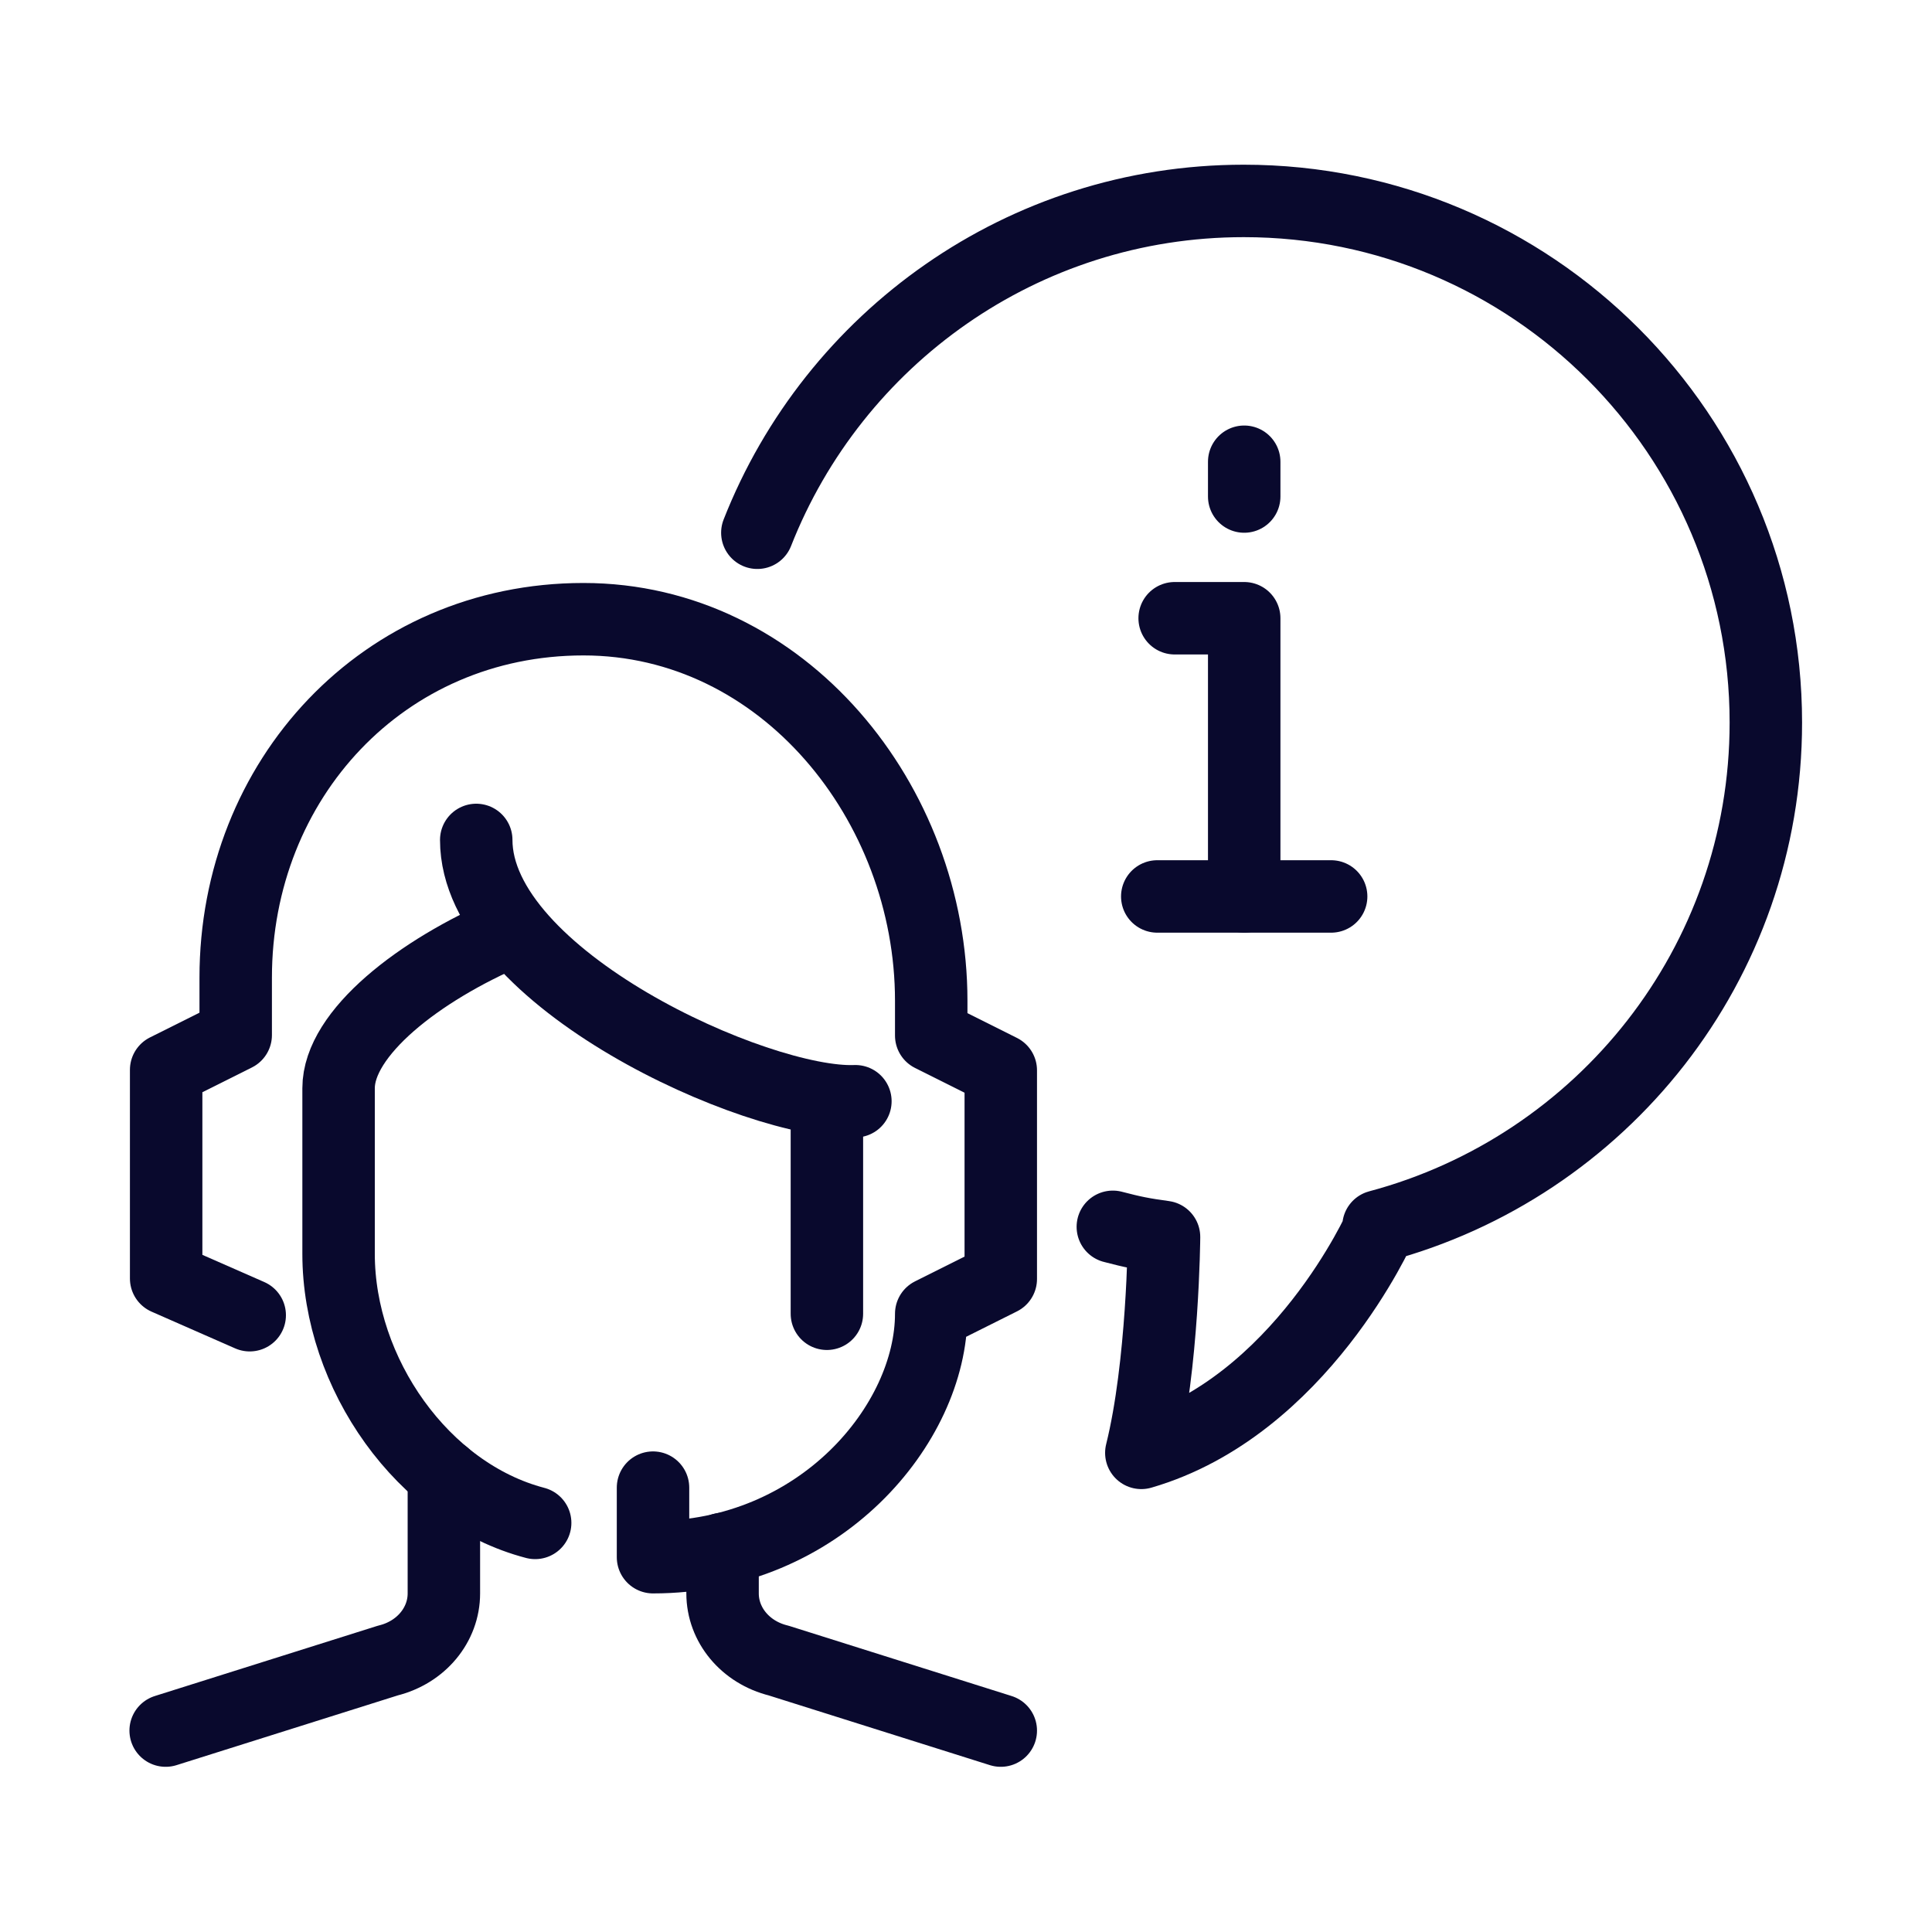
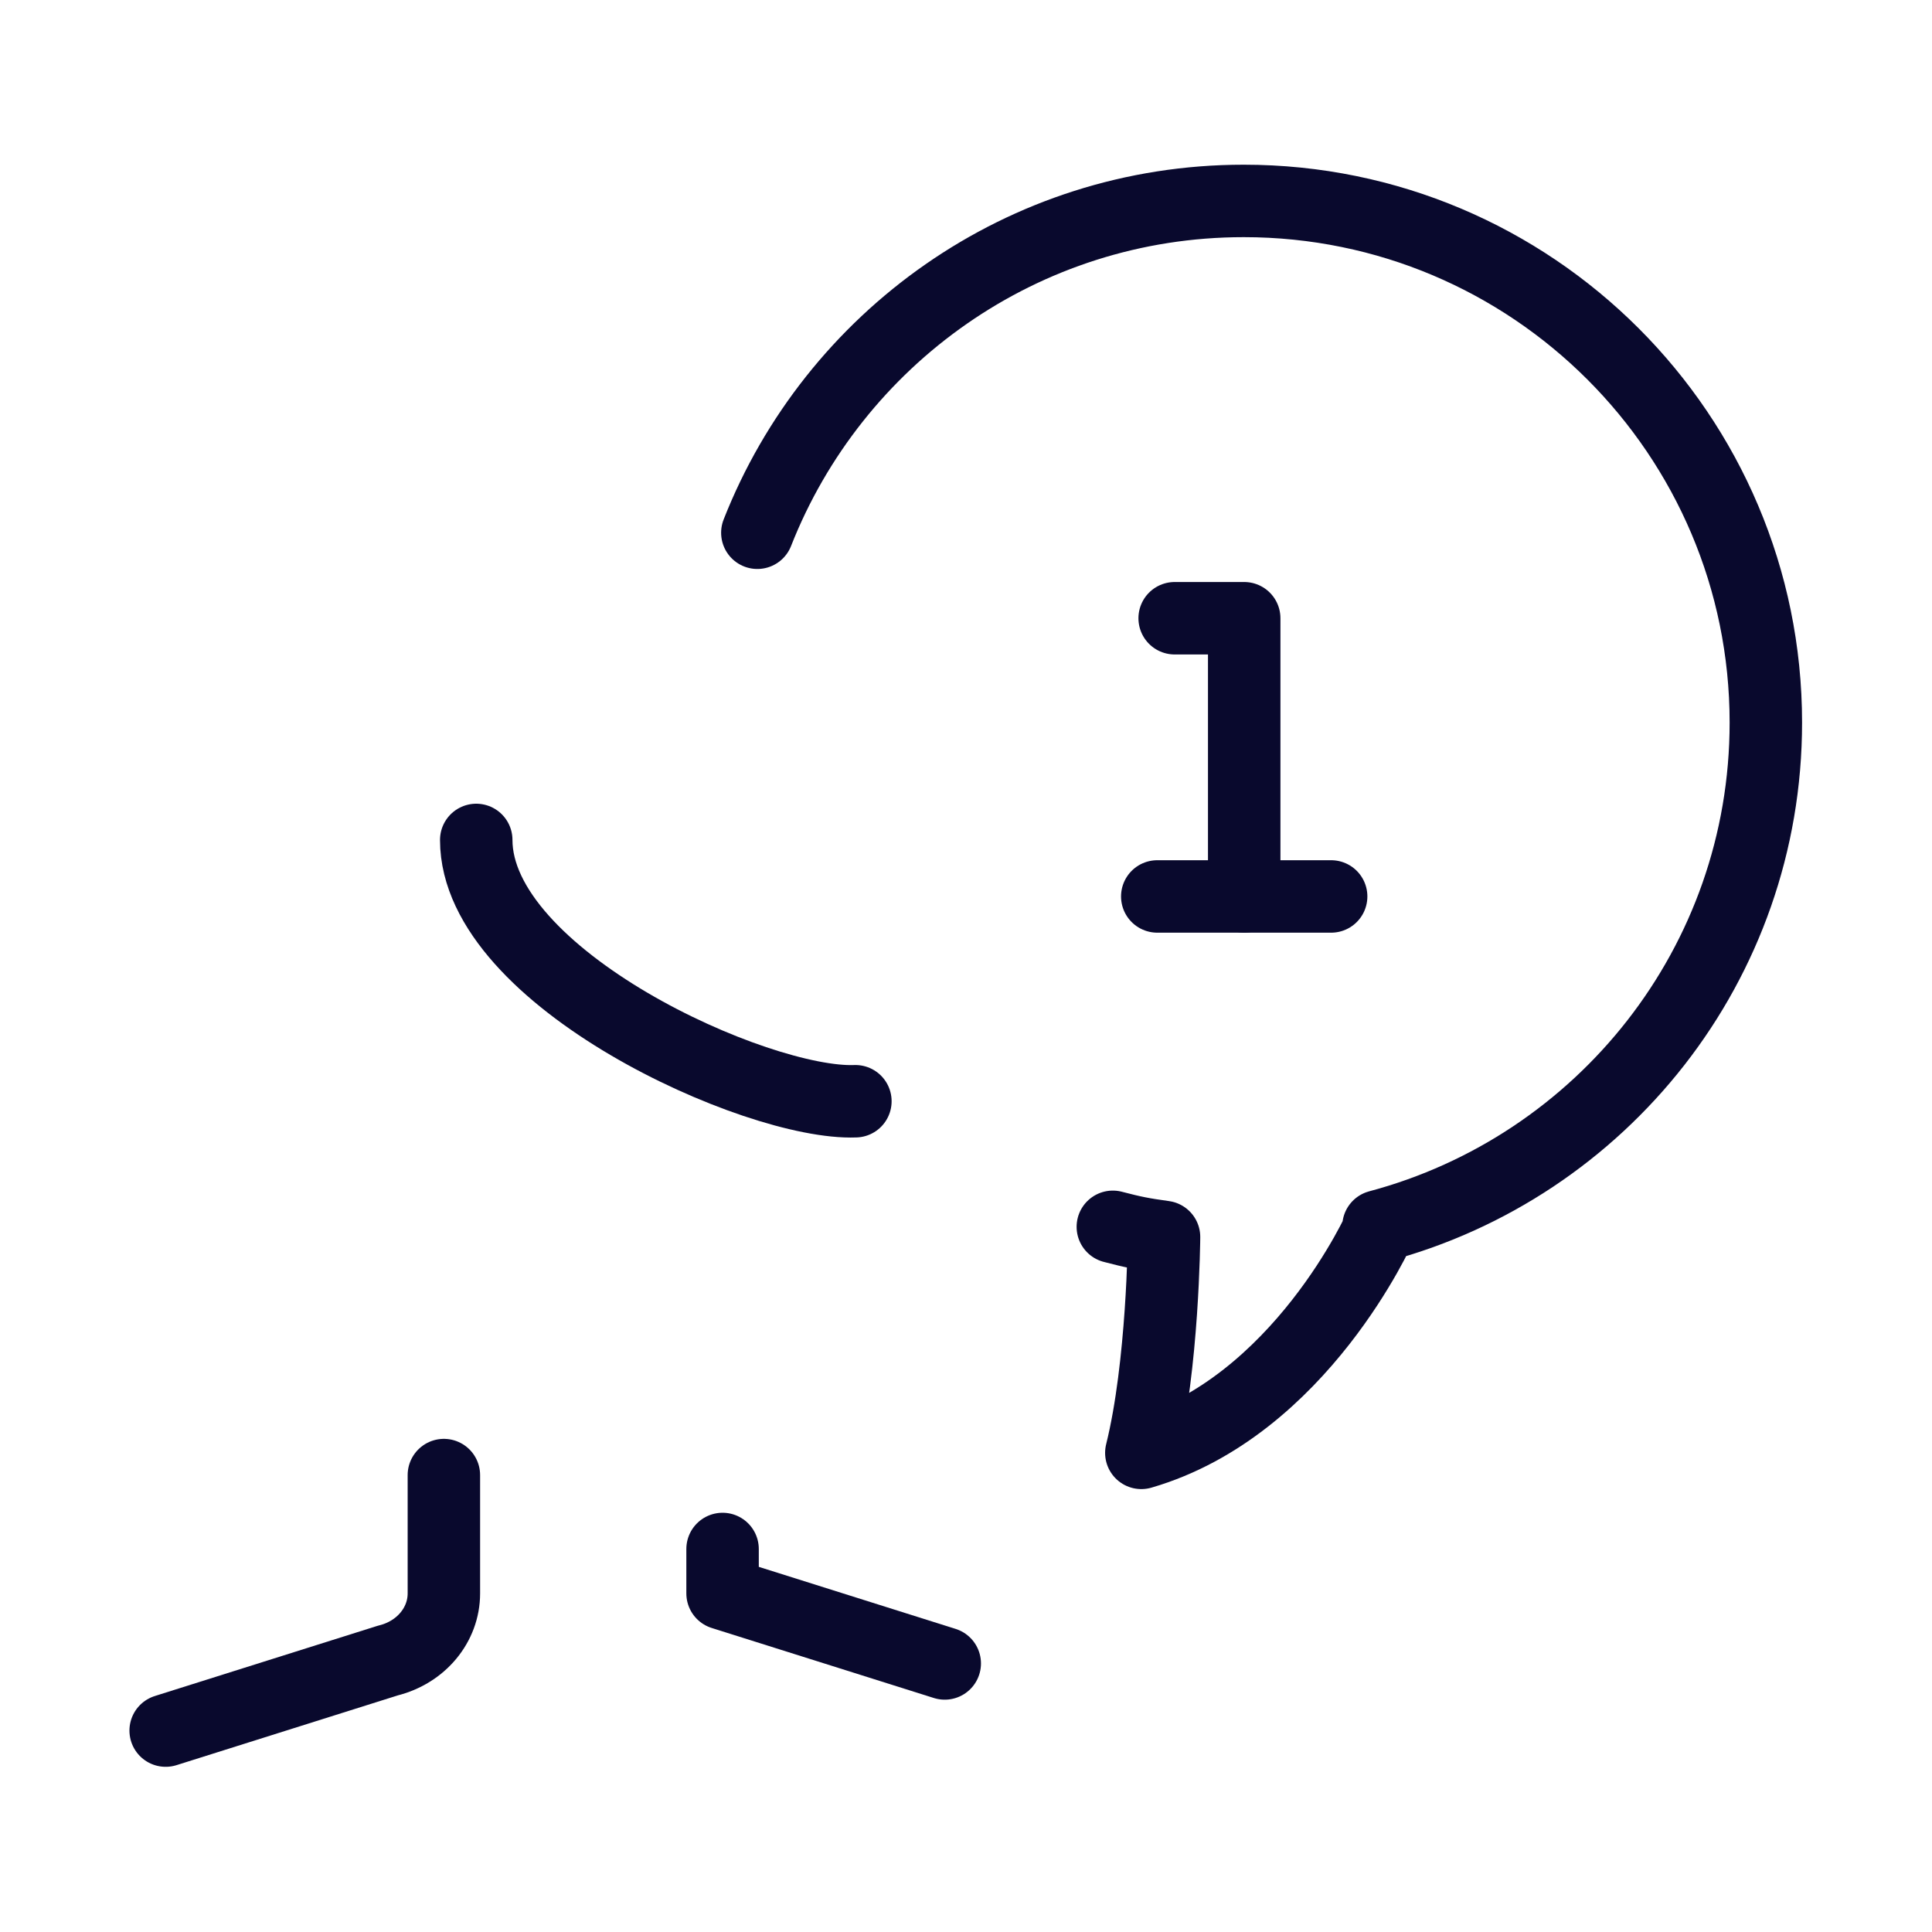
<svg xmlns="http://www.w3.org/2000/svg" viewBox="0 0 40 40">
  <defs>
    <style>.cls-1{stroke:#09092d;stroke-linecap:round;stroke-linejoin:round;stroke-width:1.5px;}.cls-1,.cls-2{fill:none;}</style>
  </defs>
  <g id="Calque_3">
-     <rect class="cls-2" x="0" y="0" width="40.02" height="40" />
-   </g>
+     </g>
  <g id="Layer_1">
    <g>
      <line class="cls-1" x1="23.96" y1="18.56" x2="27.56" y2="18.56" />
      <polyline class="cls-1" points="25.76 18.56 25.76 12.8 24.32 12.8" />
-       <line class="cls-1" x1="25.76" y1="9.56" x2="25.76" y2="10.28" />
      <path class="cls-1" d="m9.19,30.54v2.45c0,.65-.47,1.22-1.16,1.39l-4.6,1.45" />
-       <path class="cls-1" d="m14.96,32.07v.92c0,.65.47,1.22,1.16,1.39l4.6,1.45" />
-       <path class="cls-1" d="m11.08,31.53c-2.33-.61-4.07-3.1-4.07-5.57v-3.43c0-1.14,1.66-2.44,3.54-3.24" />
+       <path class="cls-1" d="m14.96,32.07v.92l4.6,1.45" />
      <path class="cls-1" d="m9.86,17.39c0,2.86,5.81,5.49,7.85,5.41" />
-       <line class="cls-1" x1="17.12" y1="27.2" x2="17.12" y2="22.88" />
-       <path class="cls-1" d="m13.52,30.8v1.44c3.46,0,5.76-2.76,5.76-5.04l1.44-.72v-4.32l-1.44-.72v-.72c0-4.1-3.07-7.9-7.2-7.9h0c-4.14,0-7.2,3.32-7.2,7.42v1.19l-1.44.72v4.32l1.73.76" />
      <path class="cls-1" d="m23.04,25.4c.42.11.62.15,1.06.21,0,0-.02,2.66-.47,4.47,3.3-.96,4.95-4.69,4.95-4.69h-.04c4.62-1.23,8.02-5.43,8.02-10.43,0-5.96-4.84-10.8-10.81-10.8-4.58,0-8.49,2.85-10.07,6.87" />
    </g>
  </g>
</svg>